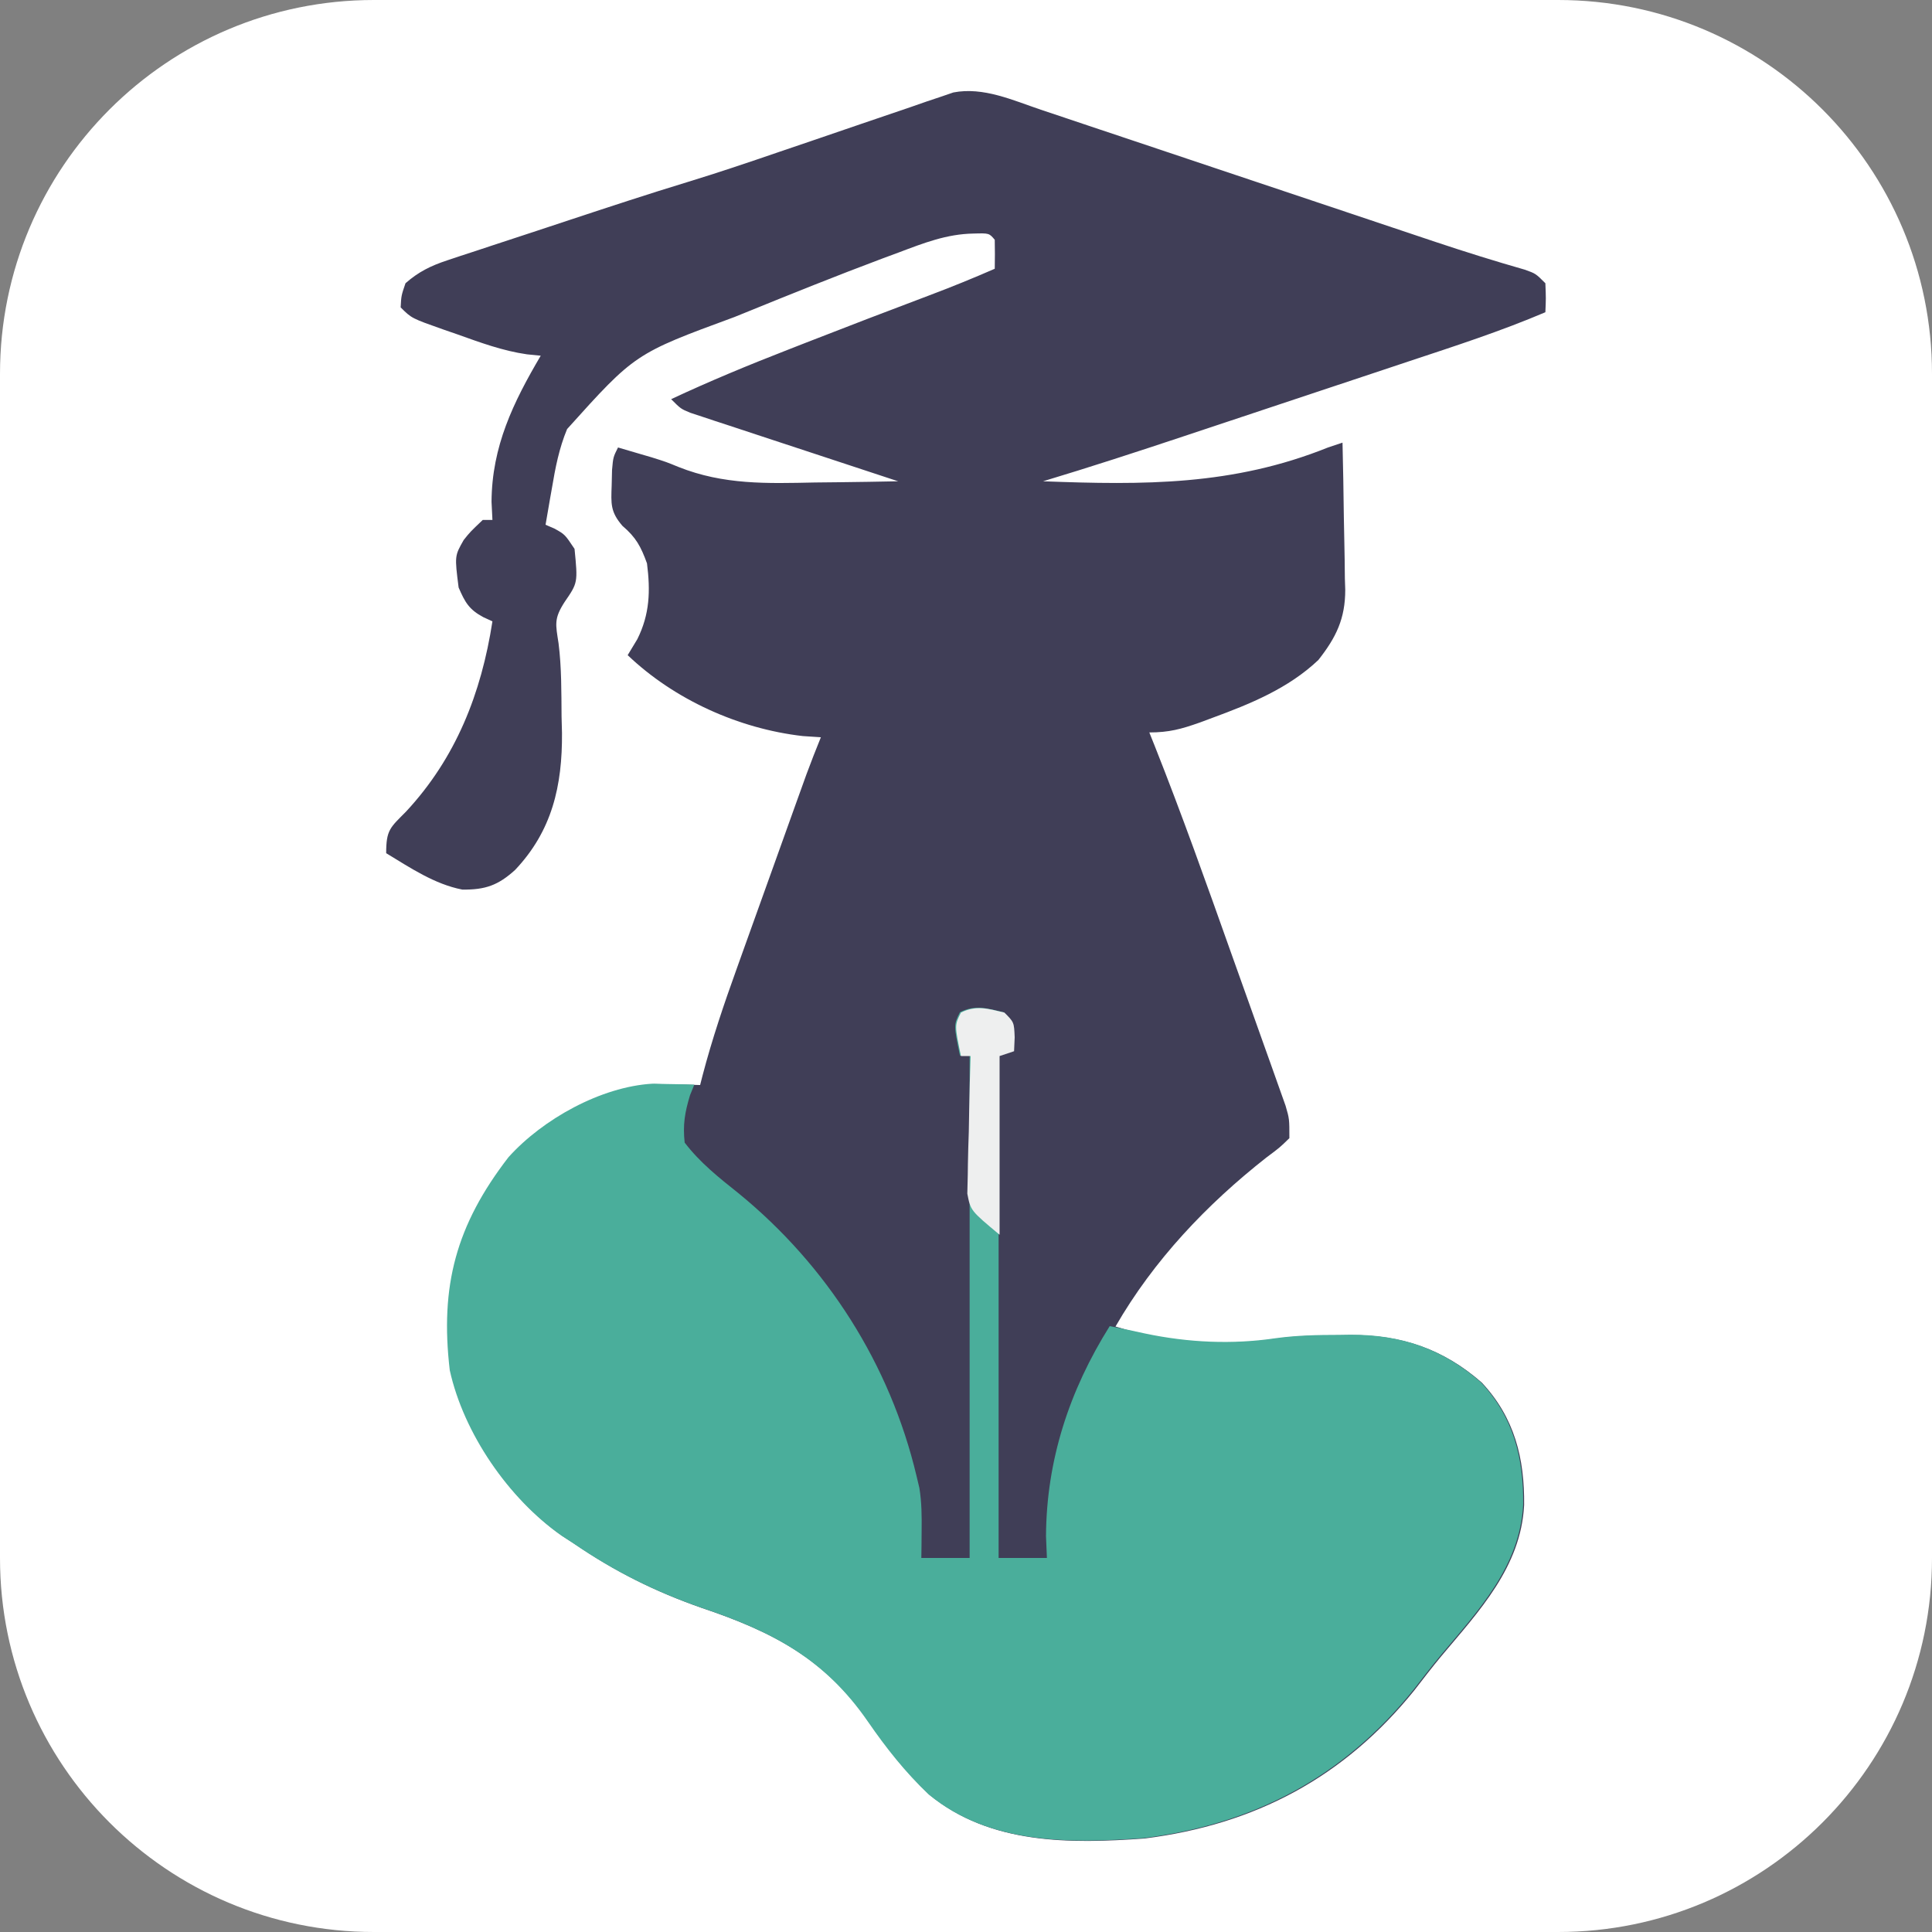
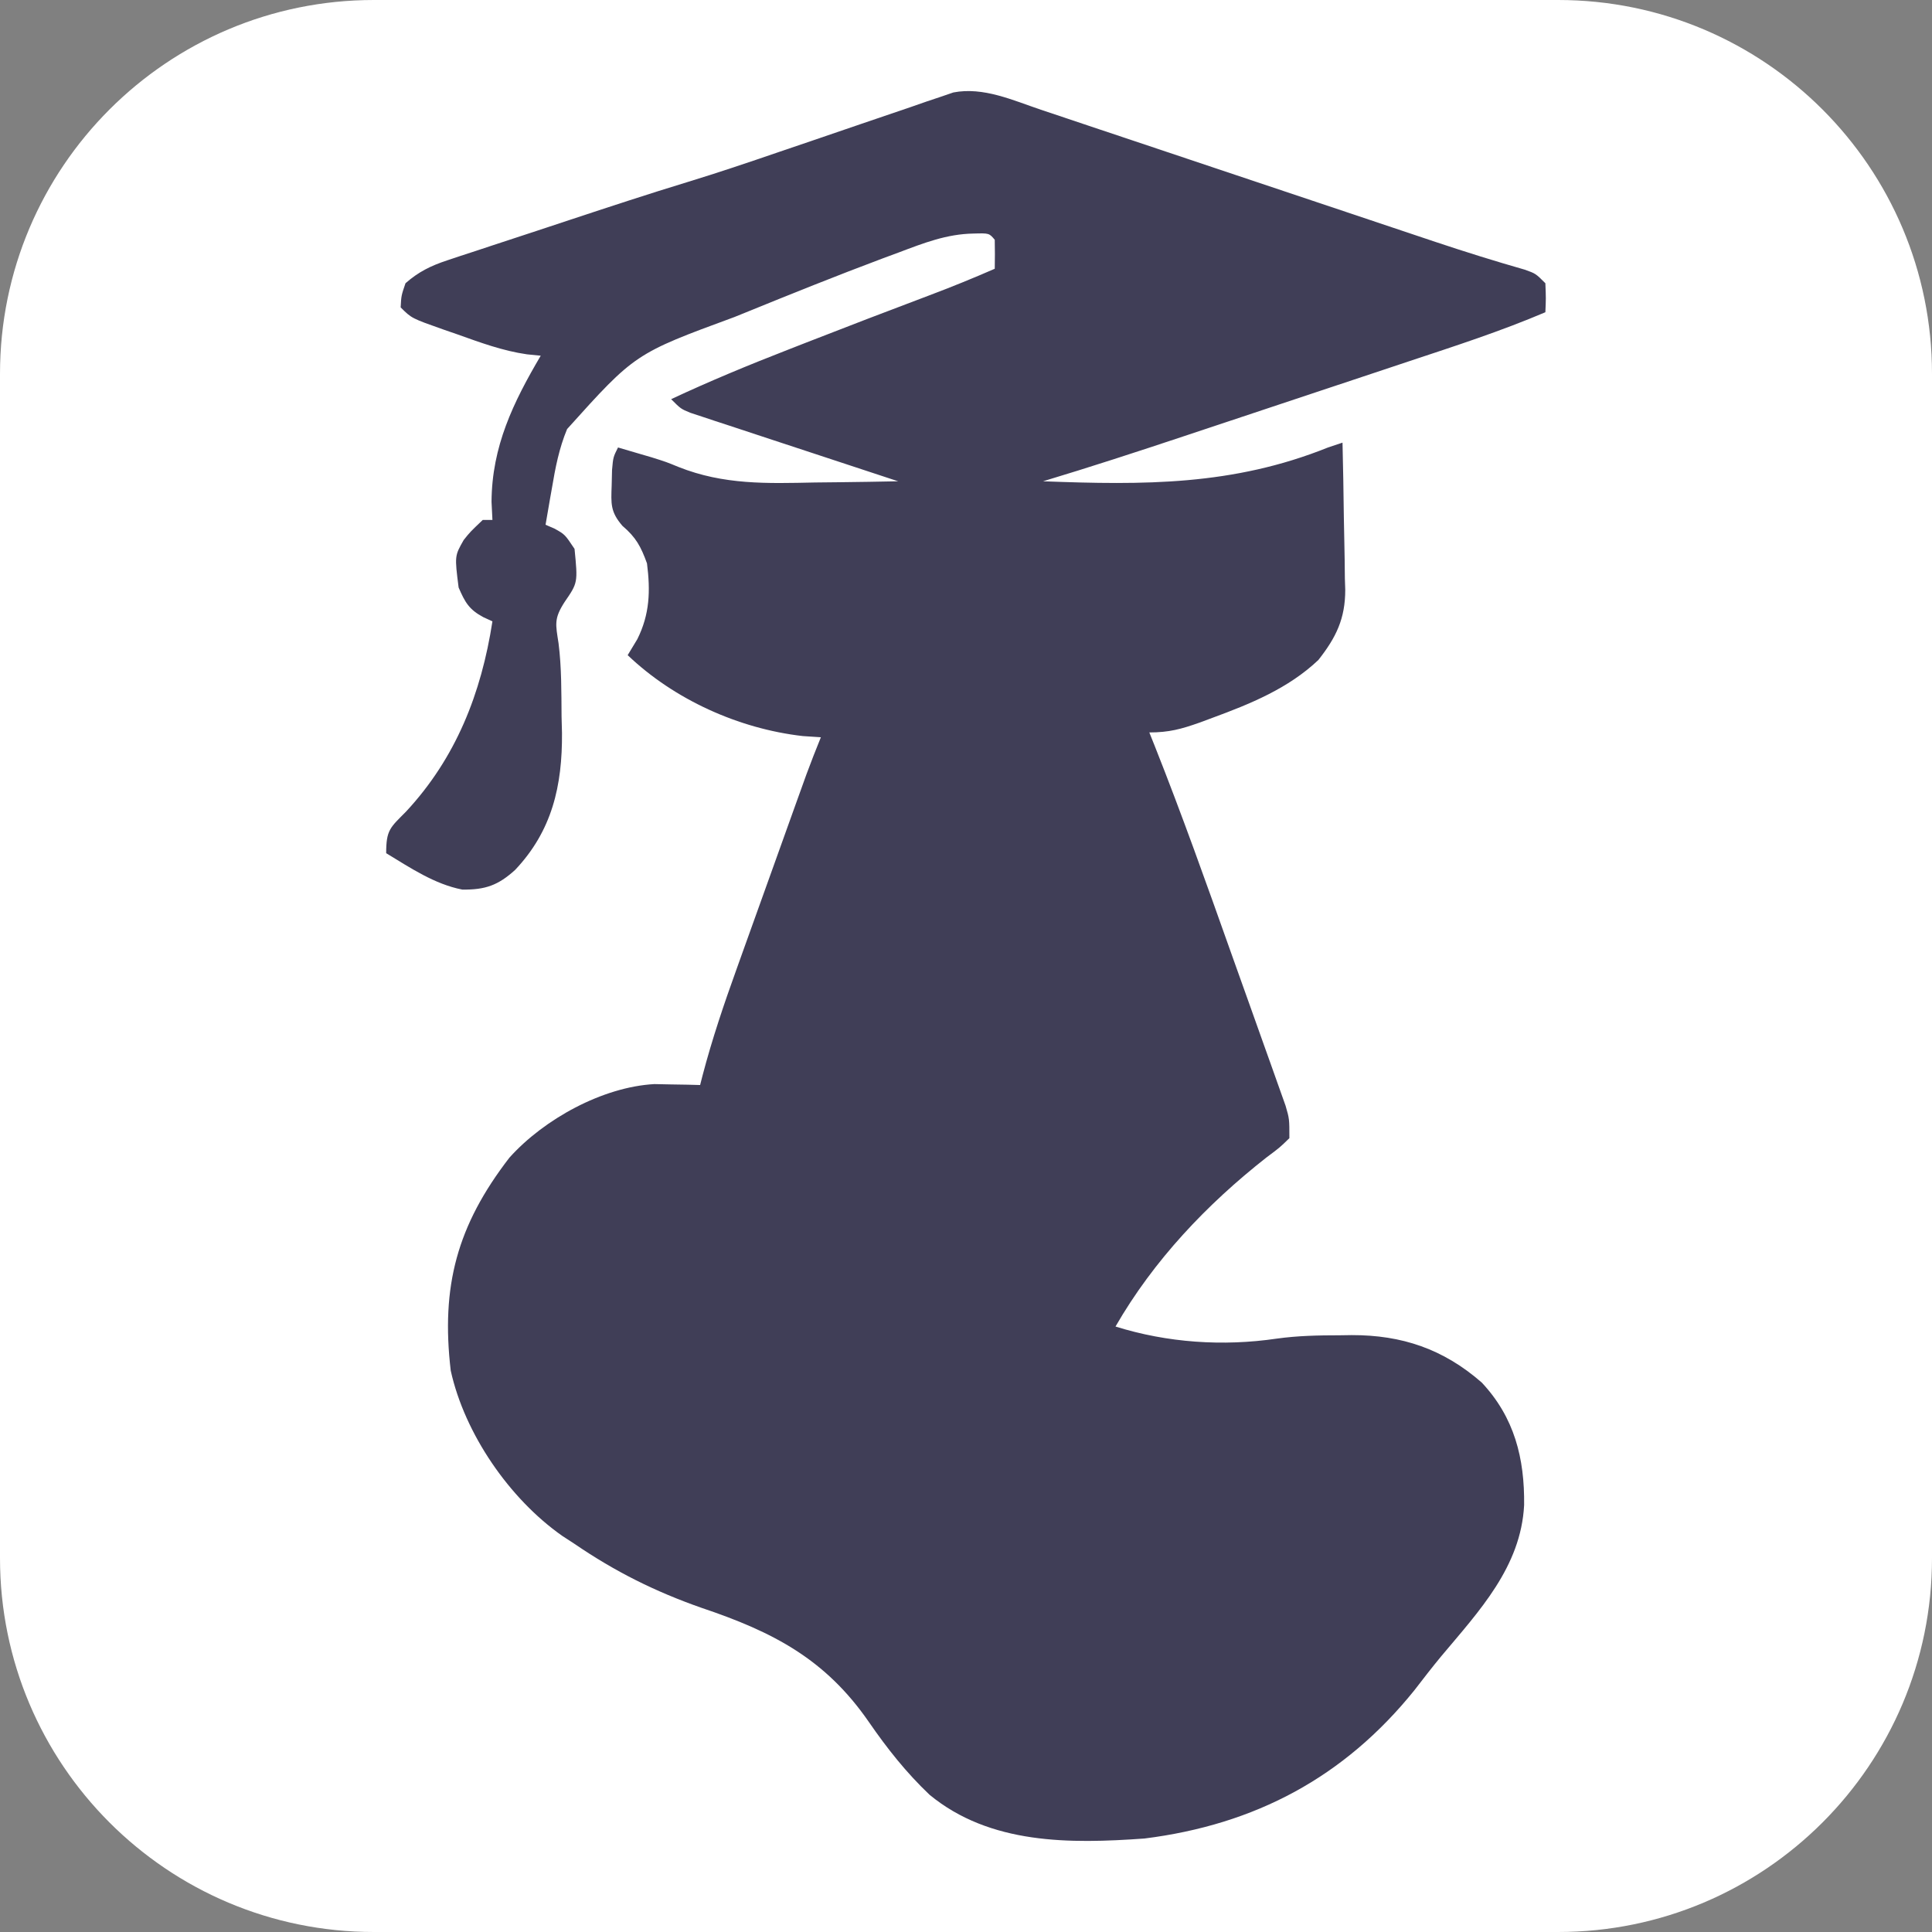
<svg xmlns="http://www.w3.org/2000/svg" xmlns:ns1="http://vectornator.io" height="100%" stroke-miterlimit="10" style="fill-rule:nonzero;clip-rule:evenodd;stroke-linecap:round;stroke-linejoin:round;" version="1.1" viewBox="0 0 400 400" width="100%" xml:space="preserve">
  <rect x="0" y="0" width="400" height="400" fill="#808080" stroke="none" />
  <defs />
  <clipPath id="ArtboardFrame">
    <rect height="400" width="400" x="0" y="0" />
  </clipPath>
  <g clip-path="url(#ArtboardFrame)" id="Layer-1" ns1:layerName="Layer 1">
    <path d="M-4.10938e-14 77.4C-4.10938e-14 34.653 34.653 0 77.4 0L322.599 0C365.347 0 400 34.653 400 77.4L400 322.599C400 365.347 365.347 400 322.599 400L77.4 400C34.653 400-4.10938e-14 365.347-4.10938e-14 322.599L-4.10938e-14 77.4Z" fill="#ffffff" fill-rule="nonzero" opacity="1" stroke="none" ns1:layerName="Rectangle 1" />
    <path d="M215.516 22.724C216.461 23.039 217.407 23.355 218.381 23.68C221.502 24.722 224.62 25.771 227.738 26.82C229.918 27.549 232.098 28.278 234.278 29.007C240.02 30.926 245.76 32.851 251.5 34.777C260.661 37.851 269.824 40.916 278.987 43.982C282.172 45.048 285.356 46.116 288.54 47.185C290.521 47.849 292.503 48.513 294.484 49.177C295.414 49.489 296.344 49.8 297.303 50.121C303.405 52.157 309.527 54.072 315.713 55.84C317.953 56.644 317.953 56.644 319.953 58.644C320.078 61.769 320.078 61.769 319.953 64.644C310.729 68.573 301.222 71.646 291.715 74.8C289.944 75.39 288.173 75.98 286.403 76.571C282.704 77.803 279.005 79.033 275.306 80.262C270.598 81.826 265.892 83.393 261.186 84.962C257.532 86.18 253.878 87.396 250.224 88.612C248.49 89.189 246.756 89.766 245.023 90.343C235.366 93.559 225.7 96.711 215.953 99.644C236.801 100.432 255.263 100.561 274.953 92.644C275.943 92.314 276.933 91.984 277.953 91.644C278.077 96.767 278.168 101.889 278.228 107.013C278.253 108.753 278.287 110.493 278.33 112.233C278.391 114.745 278.419 117.256 278.441 119.769C278.48 120.922 278.48 120.922 278.519 122.097C278.523 128.084 276.639 131.964 272.953 136.644C266.751 142.524 258.871 145.735 250.953 148.644C249.656 149.126 249.656 149.126 248.332 149.617C244.555 150.95 242.036 151.644 237.953 151.644C238.326 152.574 238.698 153.504 239.082 154.461C244.693 168.606 249.79 182.934 254.88 197.272C256.151 200.849 257.43 204.423 258.71 207.997C259.704 210.773 260.691 213.552 261.678 216.331C262.147 217.651 262.619 218.971 263.093 220.29C263.749 222.119 264.397 223.952 265.045 225.785C265.414 226.823 265.784 227.861 266.165 228.931C266.953 231.644 266.953 231.644 266.953 235.644C264.969 237.582 264.969 237.582 262.203 239.644C249.818 249.375 238.857 260.932 230.953 274.644C241.691 278 253.172 278.788 264.328 277.148C268.708 276.539 272.974 276.46 277.391 276.457C278.198 276.445 279.006 276.432 279.838 276.42C290.256 276.395 298.842 279.304 306.781 286.242C313.538 293.46 315.668 301.902 315.553 311.617C314.888 324.432 306.231 333.553 298.369 342.936C296.465 345.233 294.651 347.596 292.828 349.957C278.313 367.973 259.861 377.768 236.953 380.644C221.503 381.749 204.986 381.906 192.453 371.586C187.604 366.972 183.672 362.003 179.89 356.519C170.882 343.472 160.053 337.867 145.265 332.894C135.655 329.526 127.345 325.382 118.953 319.644C117.685 318.819 117.685 318.819 116.391 317.976C105.468 310.296 96.207 296.855 93.32 283.777C91.273 266.309 94.622 253.741 105.469 239.68C112.649 231.683 124.761 225.043 135.48 224.449C136.606 224.472 137.731 224.496 138.89 224.519C140.034 224.537 141.177 224.556 142.355 224.574C143.213 224.597 144.07 224.621 144.953 224.644C145.198 223.682 145.198 223.682 145.448 222.7C147.431 215.147 149.902 207.839 152.551 200.496C152.986 199.28 153.421 198.065 153.869 196.813C154.781 194.262 155.697 191.712 156.614 189.163C157.787 185.907 158.955 182.649 160.121 179.39C161.242 176.258 162.365 173.127 163.488 169.996C163.906 168.831 164.324 167.667 164.754 166.467C165.145 165.382 165.535 164.296 165.938 163.178C166.279 162.228 166.621 161.277 166.973 160.298C167.922 157.727 168.923 155.183 169.953 152.644C168.716 152.562 167.478 152.479 166.203 152.394C152.94 150.879 139.59 144.843 129.953 135.644C130.613 134.551 131.273 133.458 131.953 132.332C134.536 127.156 134.675 122.325 133.953 116.644C132.681 113.145 131.685 111.267 128.863 108.867C126.358 105.952 126.506 104.307 126.64 100.519C126.677 98.938 126.677 98.938 126.715 97.324C126.953 94.644 126.953 94.644 127.953 92.644C129.37 93.058 130.787 93.476 132.203 93.894C133.542 94.285 133.542 94.285 134.909 94.684C137.953 95.644 137.953 95.644 140.48 96.681C149.858 100.406 158.795 100.102 168.703 99.894C170.383 99.874 172.062 99.856 173.742 99.84C177.813 99.796 181.883 99.727 185.953 99.644C185.394 99.461 184.834 99.277 184.258 99.088C178.449 97.181 172.642 95.266 166.837 93.345C164.669 92.629 162.5 91.915 160.33 91.204C157.215 90.182 154.104 89.152 150.992 88.121C150.018 87.803 149.044 87.485 148.041 87.158C147.14 86.858 146.239 86.558 145.311 86.248C144.516 85.986 143.721 85.724 142.902 85.454C140.953 84.644 140.953 84.644 138.953 82.644C146.963 78.892 155.085 75.537 163.328 72.332C164.544 71.856 165.761 71.38 167.014 70.89C175.422 67.61 183.845 64.371 192.292 61.194C196.9 59.455 201.441 57.62 205.953 55.644C205.996 53.645 205.994 51.644 205.953 49.644C204.788 48.264 204.788 48.264 201.57 48.355C196.012 48.441 191.229 50.324 186.078 52.269C185.018 52.661 183.958 53.053 182.866 53.456C173.246 57.061 163.716 60.893 154.203 64.769C153.489 65.058 152.775 65.347 152.039 65.645C131.472 73.213 131.472 73.213 117.41 88.836C115.754 92.821 114.976 96.84 114.266 101.082C114.136 101.813 114.007 102.545 113.873 103.299C113.559 105.079 113.255 106.862 112.953 108.644C113.572 108.912 114.191 109.181 114.828 109.457C116.953 110.644 116.953 110.644 118.953 113.644C119.641 120.643 119.641 120.643 116.891 124.644C114.651 128.112 115.041 129.266 115.64 133.174C116.28 138.224 116.222 143.311 116.266 148.394C116.295 149.498 116.324 150.601 116.354 151.738C116.437 162.69 114.304 172.027 106.637 180.121C103.119 183.304 100.469 184.235 95.715 184.18C89.961 183.065 84.912 179.649 79.953 176.644C79.953 171.787 80.782 171.359 84.078 168.019C94.395 156.927 99.65 143.56 101.953 128.644C101.329 128.358 100.705 128.072 100.063 127.777C97.105 126.189 96.29 124.718 94.953 121.644C94.122 115.1 94.122 115.1 96.008 111.797C97.328 110.144 97.328 110.144 99.953 107.644C100.613 107.644 101.273 107.644 101.953 107.644C101.891 106.407 101.829 105.169 101.766 103.894C101.837 92.41 106.264 83.308 111.953 73.644C111.011 73.55 110.069 73.456 109.098 73.359C104.067 72.638 99.41 70.91 94.641 69.207C93.735 68.894 92.829 68.582 91.897 68.26C85.21 65.901 85.21 65.901 82.953 63.644C83.078 61.207 83.078 61.207 83.953 58.644C86.651 56.271 89.214 55.018 92.607 53.898C93.526 53.591 94.445 53.284 95.391 52.968C96.874 52.485 96.874 52.485 98.387 51.992C99.416 51.651 100.445 51.309 101.505 50.957C104.798 49.867 108.094 48.787 111.391 47.707C113.575 46.984 115.759 46.261 117.943 45.537C126.081 42.847 134.217 40.164 142.416 37.667C148.713 35.74 154.942 33.642 161.168 31.5C163.422 30.733 165.677 29.966 167.932 29.201C171.432 28.011 174.93 26.818 178.425 25.612C181.835 24.437 185.251 23.279 188.668 22.125C189.712 21.76 190.755 21.396 191.831 21.02C193.299 20.529 193.299 20.529 194.797 20.028C195.65 19.736 196.503 19.444 197.383 19.142C203.584 17.94 209.699 20.758 215.516 22.724Z" fill="#403e57" fill-rule="nonzero" opacity="1" stroke="none" ns1:layerName="path" />
-     <path d="M207.752 209.562C209.752 211.562 209.752 211.562 209.877 214.687C209.835 215.636 209.794 216.585 209.752 217.562C208.762 217.892 207.772 218.222 206.752 218.562C206.752 252.882 206.752 287.202 206.752 322.562C210.052 322.562 213.352 322.562 216.752 322.562C216.69 321.077 216.628 319.592 216.564 318.062C216.645 302.313 221.407 287.868 229.752 274.562C232.214 275.049 234.67 275.544 237.119 276.097C245.983 277.961 255.135 278.397 264.115 277.062C268.499 276.459 272.77 276.378 277.189 276.375C278.401 276.356 278.401 276.356 279.636 276.338C290.055 276.312 298.64 279.221 306.58 286.16C313.337 293.378 315.467 301.819 315.352 311.534C314.686 324.35 306.03 333.47 298.168 342.854C296.264 345.151 294.45 347.514 292.627 349.875C278.112 367.891 259.659 377.686 236.752 380.562C221.302 381.667 204.784 381.824 192.252 371.504C187.403 366.89 183.471 361.921 179.689 356.437C170.681 343.39 159.852 337.784 145.064 332.812C135.454 329.444 127.143 325.3 118.752 319.562C117.906 319.012 117.061 318.461 116.189 317.894C105.267 310.214 96.005 296.772 93.119 283.695C91.072 266.227 94.421 253.659 105.267 239.597C112.371 231.686 124.444 224.994 135.06 224.367C136.093 224.39 137.125 224.413 138.189 224.437C139.24 224.455 140.29 224.473 141.373 224.492C142.158 224.515 142.943 224.538 143.752 224.562C143.456 225.289 143.161 226.016 142.857 226.765C141.784 230.328 141.352 232.845 141.752 236.562C144.938 240.725 148.792 243.779 152.876 247.032C171.247 262.017 184.278 282.521 189.752 305.562C189.949 306.39 190.146 307.217 190.349 308.07C190.829 311.039 190.847 313.869 190.814 316.875C190.805 317.943 190.796 319.012 190.787 320.113C190.775 320.921 190.764 321.729 190.752 322.562C194.052 322.562 197.352 322.562 200.752 322.562C200.752 288.242 200.752 253.922 200.752 218.562C200.092 218.562 199.432 218.562 198.752 218.562C197.432 212.202 197.432 212.202 198.752 209.562C201.93 207.973 204.387 208.767 207.752 209.562Z" fill="#4aae9b" fill-rule="nonzero" opacity="1" stroke="none" ns1:layerName="path 1" />
-     <path d="M207.953 209.644C209.953 211.644 209.953 211.644 210.078 214.769C210.037 215.718 209.995 216.667 209.953 217.644C208.963 217.974 207.973 218.304 206.953 218.644C206.953 230.854 206.953 243.064 206.953 255.644C200.953 250.644 200.953 250.644 200.272 247.139C200.319 245.168 200.319 245.168 200.367 243.156C200.376 242.453 200.384 241.75 200.393 241.025C200.426 238.793 200.501 236.564 200.578 234.332C200.608 232.813 200.635 231.294 200.66 229.775C200.726 226.064 200.829 222.354 200.953 218.644C200.293 218.644 199.633 218.644 198.953 218.644C197.633 212.284 197.633 212.284 198.953 209.644C202.131 208.055 204.588 208.849 207.953 209.644Z" fill="#eeefef" fill-rule="nonzero" opacity="1" stroke="none" ns1:layerName="path 2" />
  </g>
</svg>